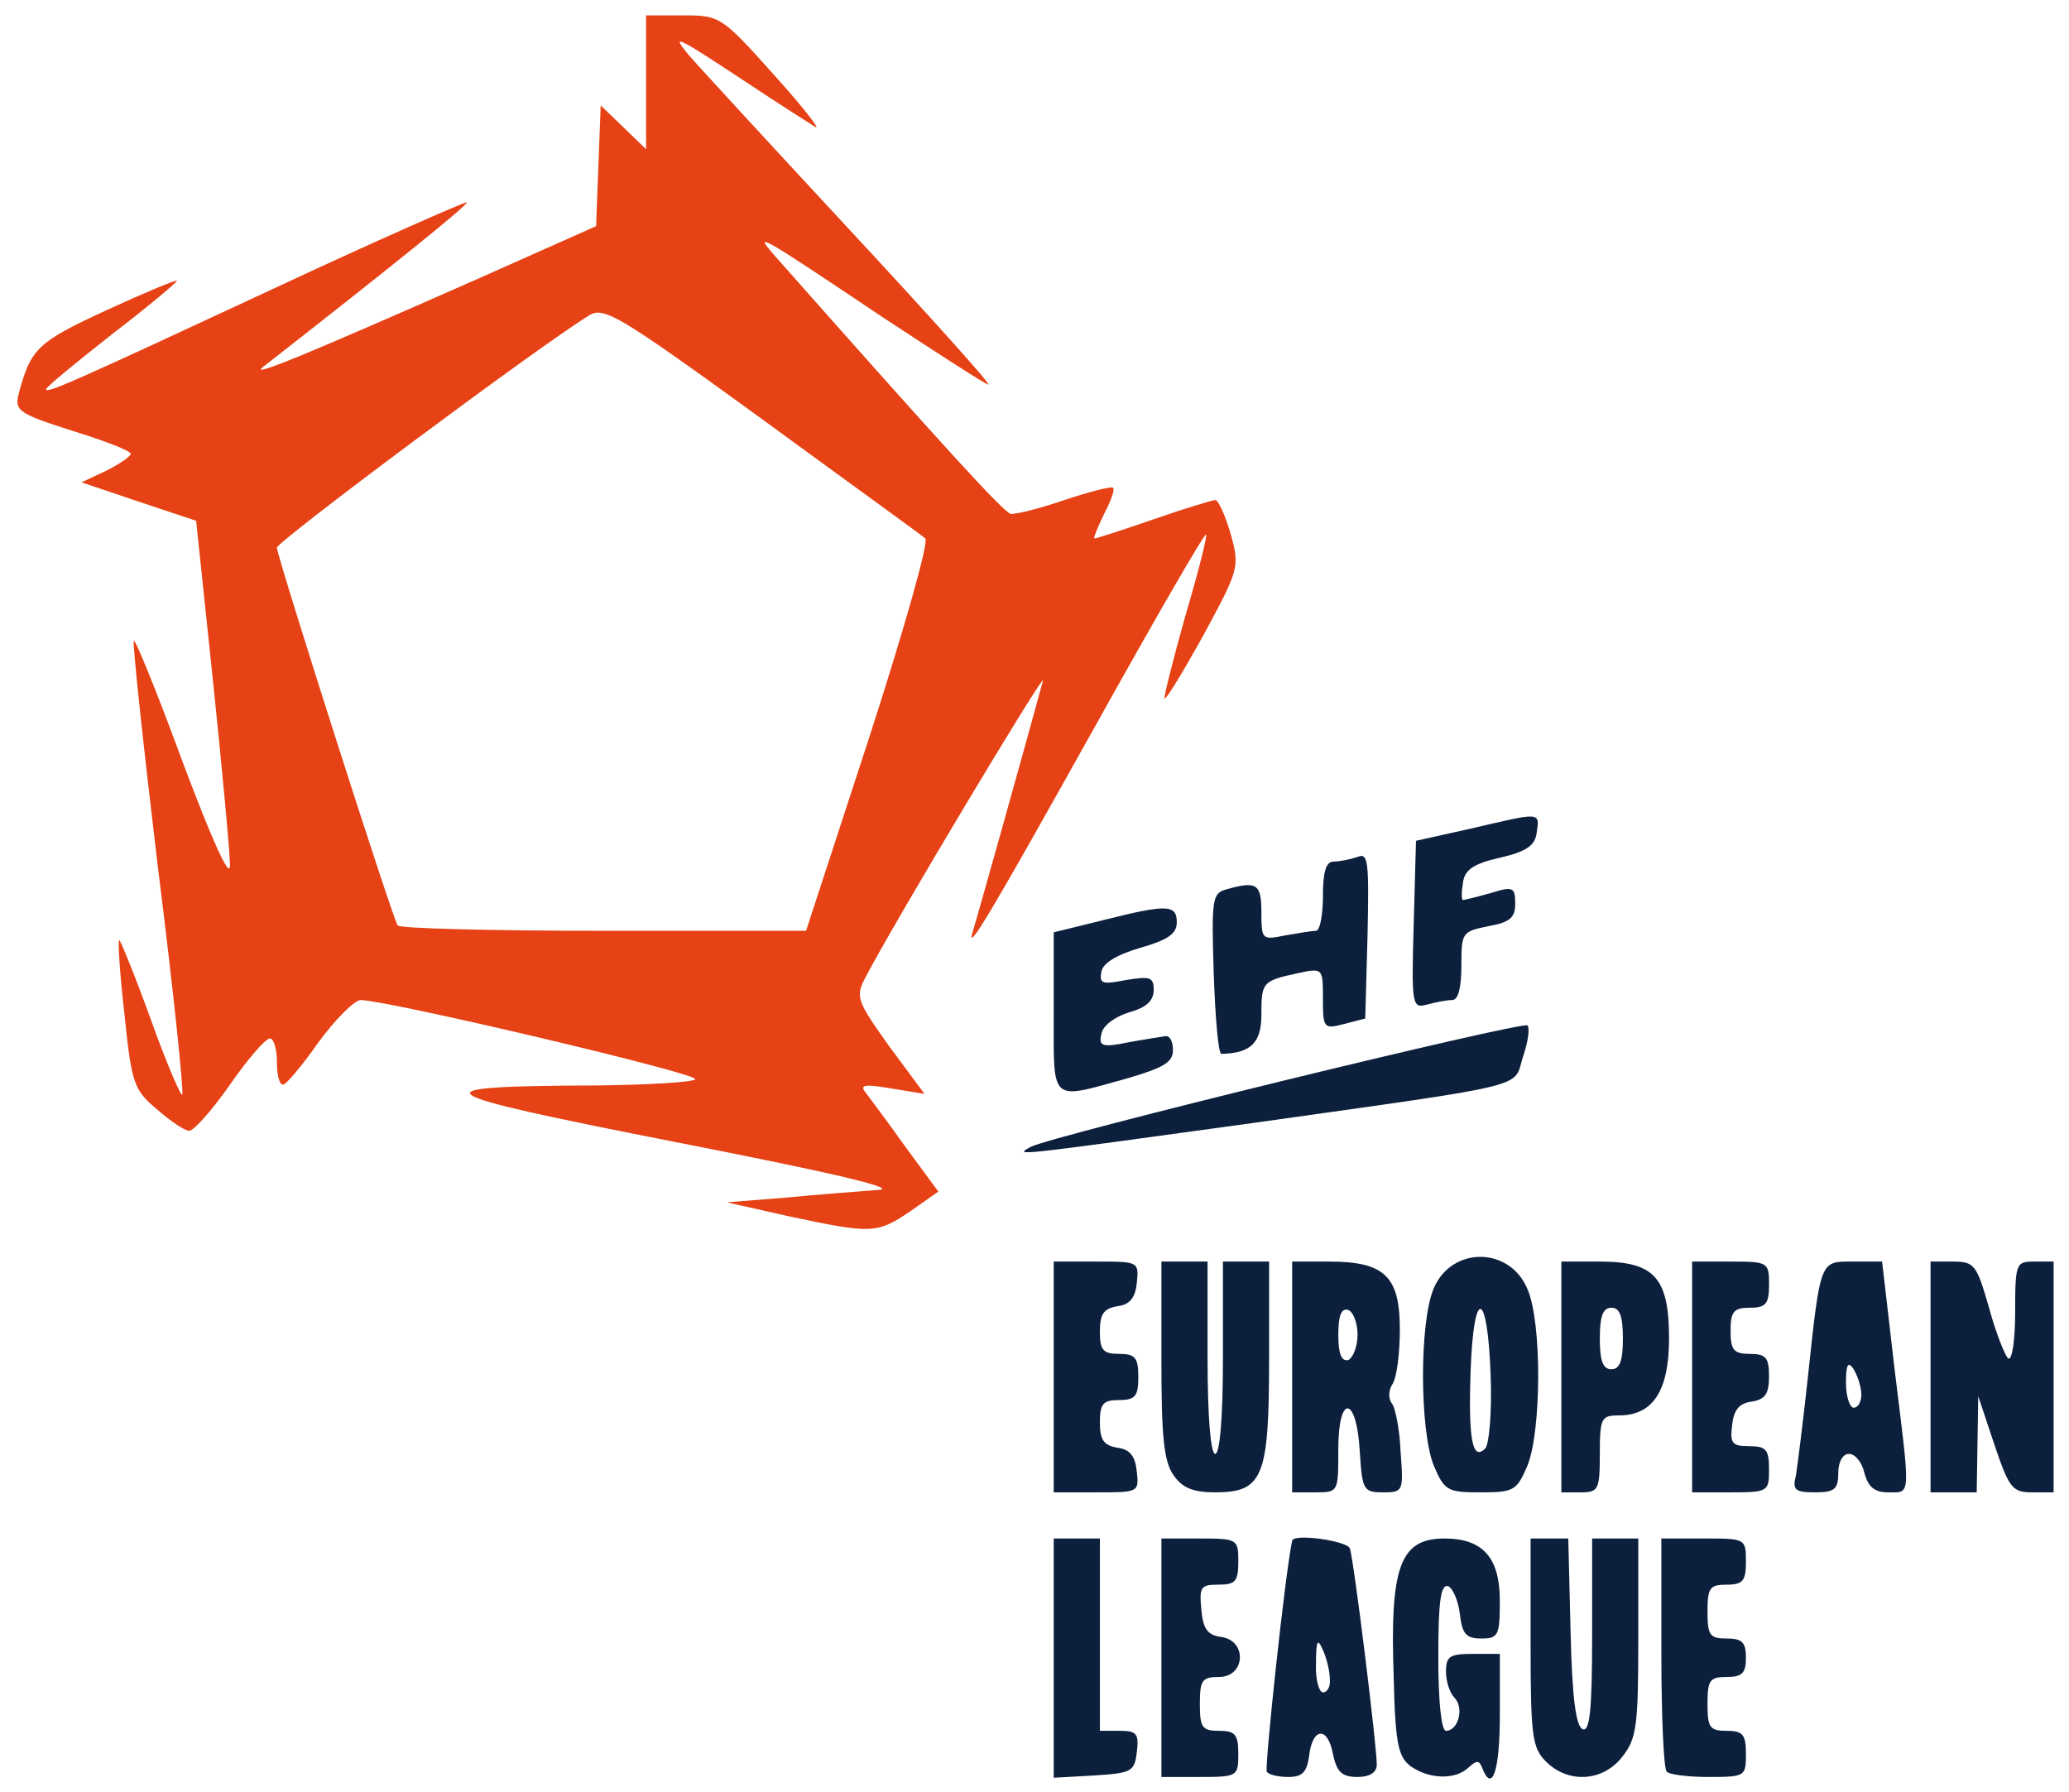
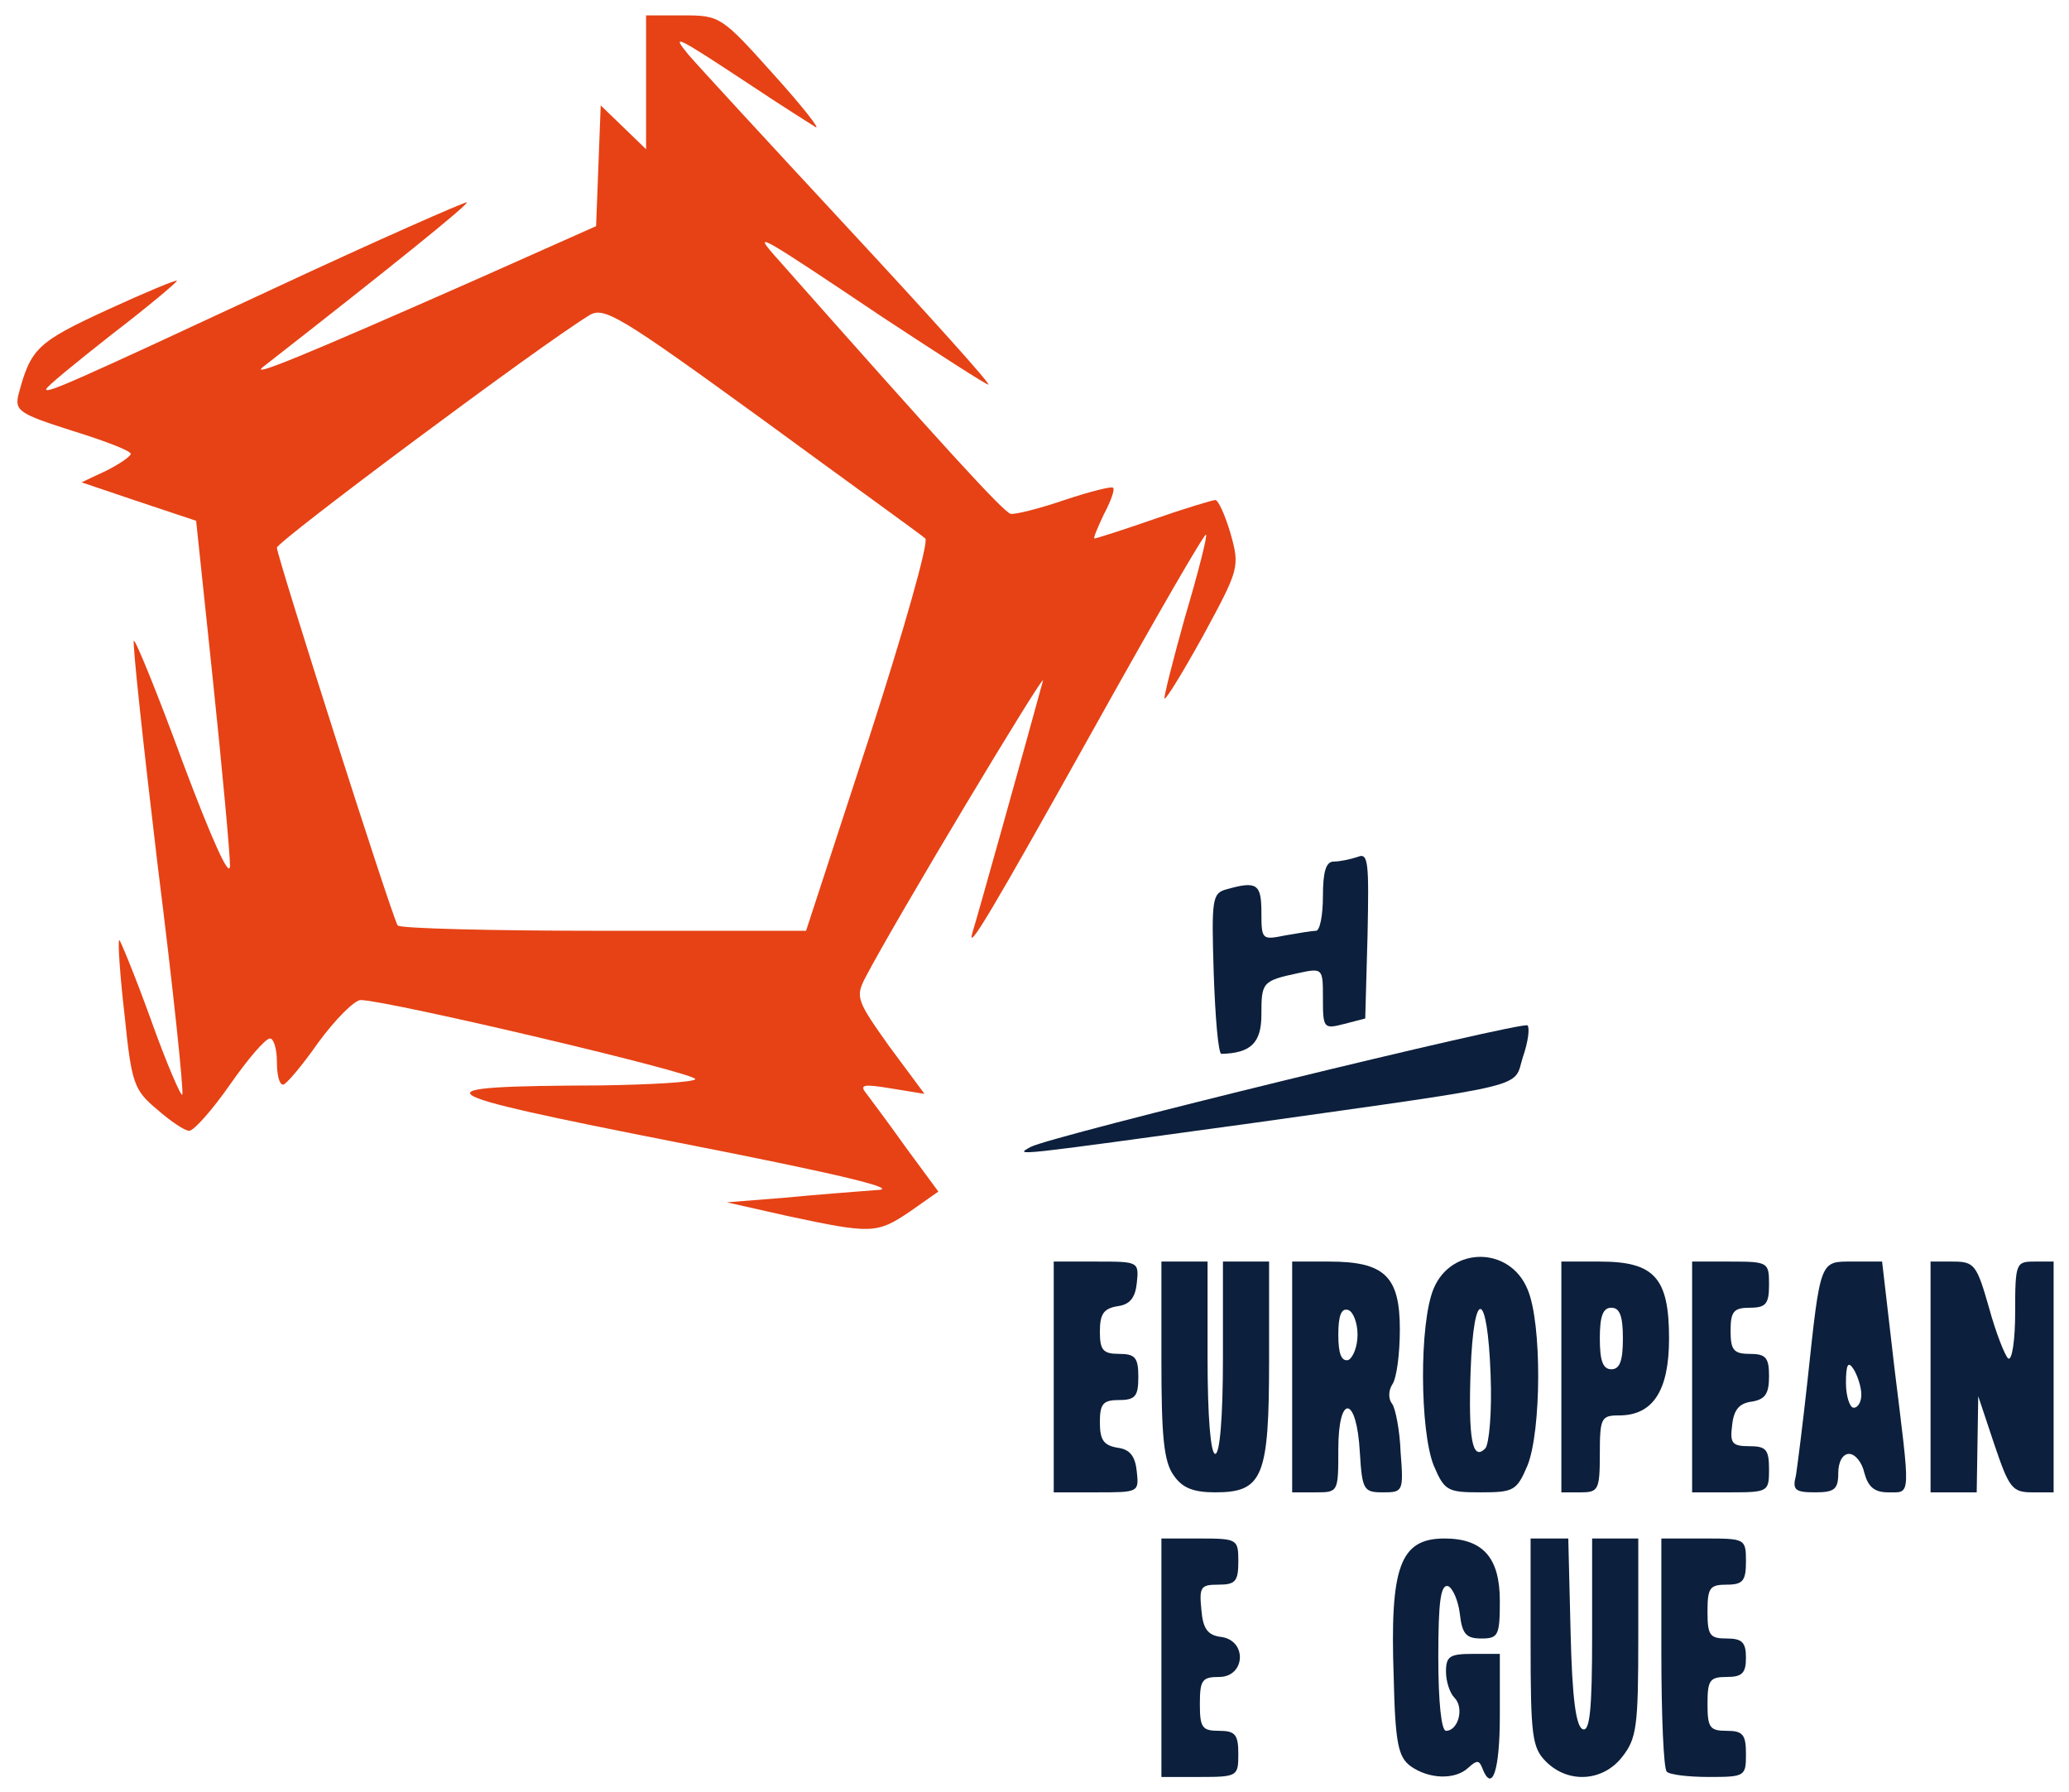
<svg xmlns="http://www.w3.org/2000/svg" width="100%" height="100%" viewBox="0 0 269 233" version="1.1" xml:space="preserve" style="fill-rule:evenodd;clip-rule:evenodd;stroke-linejoin:round;stroke-miterlimit:2;">
  <g id="l3A6aJgAEd6WV01j2IbAcYg">
    <g>
      <path id="pu0uf3035" d="M102.5,158.1L94.5,156.3L102,155.7C106.1,155.3 111.5,154.9 114,154.7C117.2,154.6 109.5,152.7 88,148.5C54.5,141.9 53.6,141.2 78.1,141.1C84.5,141 90,140.7 90.4,140.3C91,139.6 50.7,130.1 46.9,130C46.1,130 43.6,132.5 41.4,135.5C39.3,138.5 37.2,141 36.8,141C36.3,141 36,139.7 36,138C36,136.4 35.6,135 35.1,135C34.5,135 32.2,137.7 29.9,141C27.6,144.3 25.2,147 24.6,147C24,147 22.1,145.7 20.4,144.2C17.4,141.7 17.1,140.8 16.2,132C15.6,126.8 15.3,122.4 15.5,122.2C15.6,122.1 17.5,126.7 19.6,132.5C21.7,138.4 23.6,142.7 23.7,142.3C23.9,141.8 22.5,128.4 20.5,112.5C18.6,96.6 17.2,83.5 17.4,83.3C17.6,83.1 20.5,90.2 23.8,99.2C27.6,109.3 29.9,114.4 29.9,112.5C29.9,110.9 28.9,100.1 27.7,88.6L25.5,67.7L18,65.2L10.6,62.7L13.8,61.2C15.6,60.3 17,59.3 17,59C17,58.6 13.6,57.3 9.4,56C2.5,53.8 1.9,53.4 2.4,51.3C4,45.3 4.8,44.5 13.9,40.3C18.9,38 23,36.3 23,36.5C23,36.7 19.2,39.9 14.5,43.5C9.8,47.2 6,50.3 6,50.6C6,51.2 9.2,49.8 35.4,37.6C49.1,31.2 60.5,26.2 60.7,26.3C60.9,26.6 50.6,34.9 34.2,47.7C32.3,49.2 39.8,46.1 62,36.3L77.5,29.4L77.8,21.6L78.1,13.7L81,16.5L84,19.4L84,2L88.8,2C93.6,2 93.8,2.1 100.6,9.7C104.4,13.9 106.8,17 106,16.5C105.2,16 101.4,13.6 97.5,11C87.8,4.6 87.2,4.3 89.5,7.1C90.6,8.4 100,18.6 110.3,29.7C120.7,40.9 128.9,50 128.5,50C128.2,50 122,46 114.7,41.2C98.6,30.4 98,30.1 100.6,33.1C122.9,58.3 130.4,66.5 131.4,66.8C132,66.9 135.2,66.1 138.4,65C141.7,63.9 144.5,63.2 144.7,63.4C145,63.6 144.4,65.2 143.5,66.9C142.7,68.6 142.1,70 142.3,70C142.5,70 146,68.9 150,67.5C154,66.1 157.7,65 158,65C158.4,65 159.3,67 160,69.4C161.2,73.7 161.1,74 156.5,82.5C153.9,87.2 151.6,91 151.4,90.8C151.3,90.6 152.5,85.8 154.1,80.1C155.8,74.4 157,69.6 156.8,69.5C156.6,69.3 150.2,80.4 142.5,94.2C129.1,118.2 125.4,124.5 126.5,121C126.9,119.8 133.4,96.6 135.6,88.5C136.1,86.8 116.3,119.8 112.5,127.1C111.2,129.6 111.4,130.1 115.6,136L120.2,142.2L115.9,141.5C112.3,140.9 111.7,141 112.6,142.1C113.2,142.9 115.6,146.1 117.8,149.2L122,154.9L118.3,157.5C114,160.4 113.3,160.4 102.5,158.1ZM113,95.9C117.5,82 120.8,70.4 120.3,70C119.9,69.6 110.3,62.7 99.1,54.5C80.5,41 78.5,39.8 76.6,41C70.2,44.9 36,70.4 36,71.2C36,72.3 50.9,119 51.7,120.3C51.9,120.7 64,121 78.5,121L104.8,121L113,95.9Z" style="fill:rgb(230,66,21);fill-rule:nonzero;" />
    </g>
  </g>
  <g id="l1sPhoAArrIFH4DrSlnRusW">
    <g>
-       <path id="p10GTxGdKQ" d="M137,231.1L137,200L143,200L143,225L145.6,225C147.8,225 148.1,225.4 147.8,227.8C147.5,230.3 147.1,230.5 142.3,230.8L137,231.1Z" style="fill:rgb(12,31,60);fill-rule:nonzero;" />
      <path id="pnMA377Jk" d="M151,231L151,200L156,200C160.9,200 161,200.1 161,203C161,205.6 160.6,206 158.4,206C156.1,206 155.9,206.3 156.2,209.3C156.4,211.7 157,212.6 158.8,212.8C162.2,213.3 161.9,218 158.5,218C156.3,218 156,218.4 156,221.5C156,224.6 156.3,225 158.5,225C160.6,225 161,225.5 161,228C161,230.9 160.9,231 156,231L151,231Z" style="fill:rgb(12,31,60);fill-rule:nonzero;" />
-       <path id="pN01UqxZ8" d="M164.7,230.3C164.4,229.7 167.1,204.4 168,200.3C168.1,199.3 175.2,200.3 175.5,201.3C176,202.6 179,226.9 179,229.4C179,230.4 178.1,231 176.5,231C174.5,231 173.8,230.4 173.3,228C172.6,224.3 170.6,224.6 170.2,228.3C169.9,230.4 169.3,231 167.5,231C166.2,231 164.9,230.7 164.7,230.3ZM172.9,218.3C172.9,217.3 172.5,215.6 172,214.5C171.3,212.9 171.1,213.2 171.1,216.3C171,218.3 171.5,220 172,220C172.6,220 173,219.2 172.9,218.3Z" style="fill:rgb(12,31,60);fill-rule:nonzero;" />
      <path id="p0CylO2qN" d="M183.4,229.6C181.8,228.4 181.4,226.7 181.2,218C180.7,203.7 182,200 187.8,200C192.8,200 195,202.5 195,208.1C195,212.6 194.8,213 192.6,213C190.6,213 190.1,212.4 189.8,209.8C189.6,208.1 188.9,206.5 188.3,206.2C187.3,205.9 187,208.2 187,215.4C187,221.3 187.4,225 188,225C189.6,225 190.4,222 189.1,220.7C188.5,220.1 188,218.6 188,217.3C188,215.3 188.5,215 191.5,215L195,215L195,223C195,230.2 194,233.2 192.7,229.8C192.3,228.8 192,228.8 190.9,229.8C189.2,231.4 185.8,231.3 183.4,229.6Z" style="fill:rgb(12,31,60);fill-rule:nonzero;" />
      <path id="p8JZpnHrn" d="M201,229C199.2,227.2 199,225.7 199,213.5L199,200L203.9,200L204.2,212.2C204.4,220.8 204.9,224.5 205.8,224.8C206.7,225.1 207,222.2 207,212.6L207,200L213,200L213,212.9C213,224.4 212.8,226 210.9,228.4C208.4,231.6 203.9,231.9 201,229Z" style="fill:rgb(12,31,60);fill-rule:nonzero;" />
      <path id="ptnIZDkA6" d="M216.7,230.3C216.3,230 216,223 216,214.8L216,200L221.5,200C226.9,200 227,200 227,203C227,205.5 226.6,206 224.5,206C222.3,206 222,206.4 222,209.5C222,212.6 222.3,213 224.5,213C226.5,213 227,213.5 227,215.5C227,217.5 226.5,218 224.5,218C222.3,218 222,218.4 222,221.5C222,224.6 222.3,225 224.5,225C226.6,225 227,225.5 227,228C227,230.9 226.9,231 222.2,231C219.5,231 217,230.7 216.7,230.3Z" style="fill:rgb(12,31,60);fill-rule:nonzero;" />
      <path id="pOqkv4EXH" d="M137,194L137,164L142.6,164C148,164 148.1,164 147.8,166.8C147.6,168.7 146.9,169.6 145.3,169.8C143.5,170.1 143,170.8 143,173.1C143,175.5 143.4,176 145.5,176C147.6,176 148,176.5 148,179C148,181.5 147.6,182 145.5,182C143.4,182 143,182.5 143,184.9C143,187.2 143.5,187.9 145.3,188.2C146.9,188.4 147.6,189.3 147.8,191.3C148.1,194 148,194 142.6,194L137,194Z" style="fill:rgb(12,31,60);fill-rule:nonzero;" />
      <path id="p1B33wcIvx" d="M152.6,191.8C151.3,190 151,186.7 151,176.8L151,164L157,164L157,176.5C157,184.2 157.4,189 158,189C158.6,189 159,184.2 159,176.5L159,164L165,164L165,176.8C165,192 164.2,194 158,194C155.1,194 153.7,193.4 152.6,191.8Z" style="fill:rgb(12,31,60);fill-rule:nonzero;" />
      <path id="p1FWcEeYZr" d="M168,194L168,164L172.8,164C180,164 182,165.9 182,172.8C182,175.9 181.6,179.2 181,180C180.5,180.8 180.5,181.9 181,182.5C181.4,183 182,185.9 182.1,188.8C182.5,193.9 182.4,194 179.8,194C177.3,194 177.1,193.7 176.8,188.8C176.4,181.4 174,181.1 174,188.4C174,194 174,194 171,194L168,194ZM176.5,173.5C176.5,171.9 175.9,170.5 175.3,170.3C174.4,170 174,171 174,173.5C174,176 174.4,177 175.3,176.8C175.9,176.5 176.5,175.1 176.5,173.5Z" style="fill:rgb(12,31,60);fill-rule:nonzero;" />
      <path id="pzQy5ncji" d="M186.4,190.5C184.6,186 184.5,172 186.4,167.5C188.7,162 196.3,162 198.6,167.6C200.5,172 200.4,186 198.6,190.5C197.2,193.8 196.8,194 192.5,194C188.2,194 187.8,193.8 186.4,190.5ZM193.8,178.7C193.4,167.6 191.6,167.2 191.2,178.2C190.9,187 191.4,190 193.1,188.3C193.6,187.8 194,183.6 193.8,178.7Z" style="fill:rgb(12,31,60);fill-rule:nonzero;" />
      <path id="p1EefJkzZV" d="M203,194L203,164L208,164C215.1,164 217,166.1 217,174C217,180.8 214.9,184 210.5,184C208.2,184 208,184.3 208,189C208,193.7 207.8,194 205.5,194L203,194ZM211,174C211,171.1 210.6,170 209.5,170C208.4,170 208,171.1 208,174C208,176.9 208.4,178 209.5,178C210.6,178 211,176.9 211,174Z" style="fill:rgb(12,31,60);fill-rule:nonzero;" />
      <path id="pkAMPjMv8" d="M220,194L220,164L225,164C229.9,164 230,164.1 230,167C230,169.5 229.6,170 227.5,170C225.4,170 225,170.5 225,173C225,175.5 225.4,176 227.5,176C229.6,176 230,176.5 230,178.9C230,181.2 229.5,181.9 227.8,182.2C226.1,182.4 225.4,183.3 225.2,185.3C224.9,187.6 225.2,188 227.4,188C229.6,188 230,188.4 230,191C230,193.9 229.9,194 225,194L220,194Z" style="fill:rgb(12,31,60);fill-rule:nonzero;" />
      <path id="p1FM5chF0n" d="M233.5,191.8C233.7,190.5 234.4,185 235,179.5C236.7,163.6 236.6,164 240.9,164L244.7,164L246.3,177.8C248.4,194.9 248.5,194 245.5,194C243.7,194 242.9,193.3 242.4,191.5C242.1,190.1 241.2,189 240.4,189C239.6,189 239,190 239,191.5C239,193.6 238.5,194 236,194C233.4,194 233,193.7 233.5,191.8ZM242,181.3C242,180.3 241.5,178.8 241,178C240.3,176.9 240,177.3 240,179.8C240,181.5 240.5,183 241,183C241.6,183 242,182.2 242,181.3Z" style="fill:rgb(12,31,60);fill-rule:nonzero;" />
      <path id="pLzRrOVQk" d="M251,194L251,164L253.9,164C256.7,164 257,164.4 258.6,170C259.5,173.3 260.7,176.3 261.1,176.6C261.6,176.9 262,174.2 262,170.6C262,164.2 262.1,164 264.5,164L267,164L267,194L264.2,194C261.6,194 261.2,193.4 259.3,187.8L257.2,181.5L257.1,187.8L257,194L251,194Z" style="fill:rgb(12,31,60);fill-rule:nonzero;" />
      <path id="piCktl0C2" d="M134,149.1C136.5,147.7 198,132.7 198.6,133.3C198.9,133.6 198.7,135.4 198,137.4C196.7,141.5 199.7,140.8 162.8,146C131.5,150.3 131.8,150.3 134,149.1Z" style="fill:rgb(12,31,60);fill-rule:nonzero;" />
-       <path id="puCdWtzSr" d="M137,131.6L137,121.2L143.5,119.6C151.8,117.5 153,117.6 153,119.9C153,121.4 151.8,122.2 148.3,123.2C145.2,124.1 143.4,125.2 143.2,126.3C142.9,127.9 143.3,128 146.4,127.4C149.5,126.9 150,127 150,128.7C150,130.1 149,131 146.8,131.6C144.9,132.2 143.4,133.3 143.2,134.4C142.8,136 143.3,136.2 146.7,135.5C148.8,135.1 151,134.8 151.5,134.7C152.1,134.6 152.5,135.4 152.5,136.5C152.5,138.1 151.3,138.8 146.5,140.2C136.4,143 137,143.5 137,131.6Z" style="fill:rgb(12,31,60);fill-rule:nonzero;" />
      <path id="p1BVXs3s3V" d="M157.8,126.5C157.5,116.8 157.6,116.1 159.5,115.6C163.4,114.5 164,114.9 164,118.6C164,122.2 164.1,122.2 167.1,121.6C168.8,121.3 170.6,121 171.1,121C171.6,121 172,119 172,116.5C172,113.3 172.4,112 173.4,112C174.2,112 175.6,111.7 176.5,111.4C177.9,110.8 178,112 177.8,121.6L177.5,132.4L174.8,133.1C172.1,133.8 172,133.7 172,129.8C172,125.9 172,125.8 168.8,126.5C164.1,127.5 164,127.7 164,131.9C164,135.6 162.6,136.9 158.8,137C158.4,137 158,132.3 157.8,126.5Z" style="fill:rgb(12,31,60);fill-rule:nonzero;" />
-       <path id="pFIiFqdIi" d="M183.8,120.2L184.1,109.3L191.3,107.7C200.3,105.6 200.2,105.5 199.8,108.2C199.6,109.9 198.5,110.7 195,111.5C191.5,112.3 190.4,113.1 190.2,114.8C190,116 190,117 190.2,117C190.4,117 192,116.6 193.8,116.1C196.7,115.2 197,115.3 197,117.5C197,119.3 196.3,119.9 193.5,120.4C190.1,121.1 190,121.2 190,125.5C190,128.4 189.6,130 188.8,130C188.1,130 186.6,130.3 185.5,130.6C183.6,131.1 183.5,130.7 183.8,120.2Z" style="fill:rgb(12,31,60);fill-rule:nonzero;" />
    </g>
  </g>
</svg>